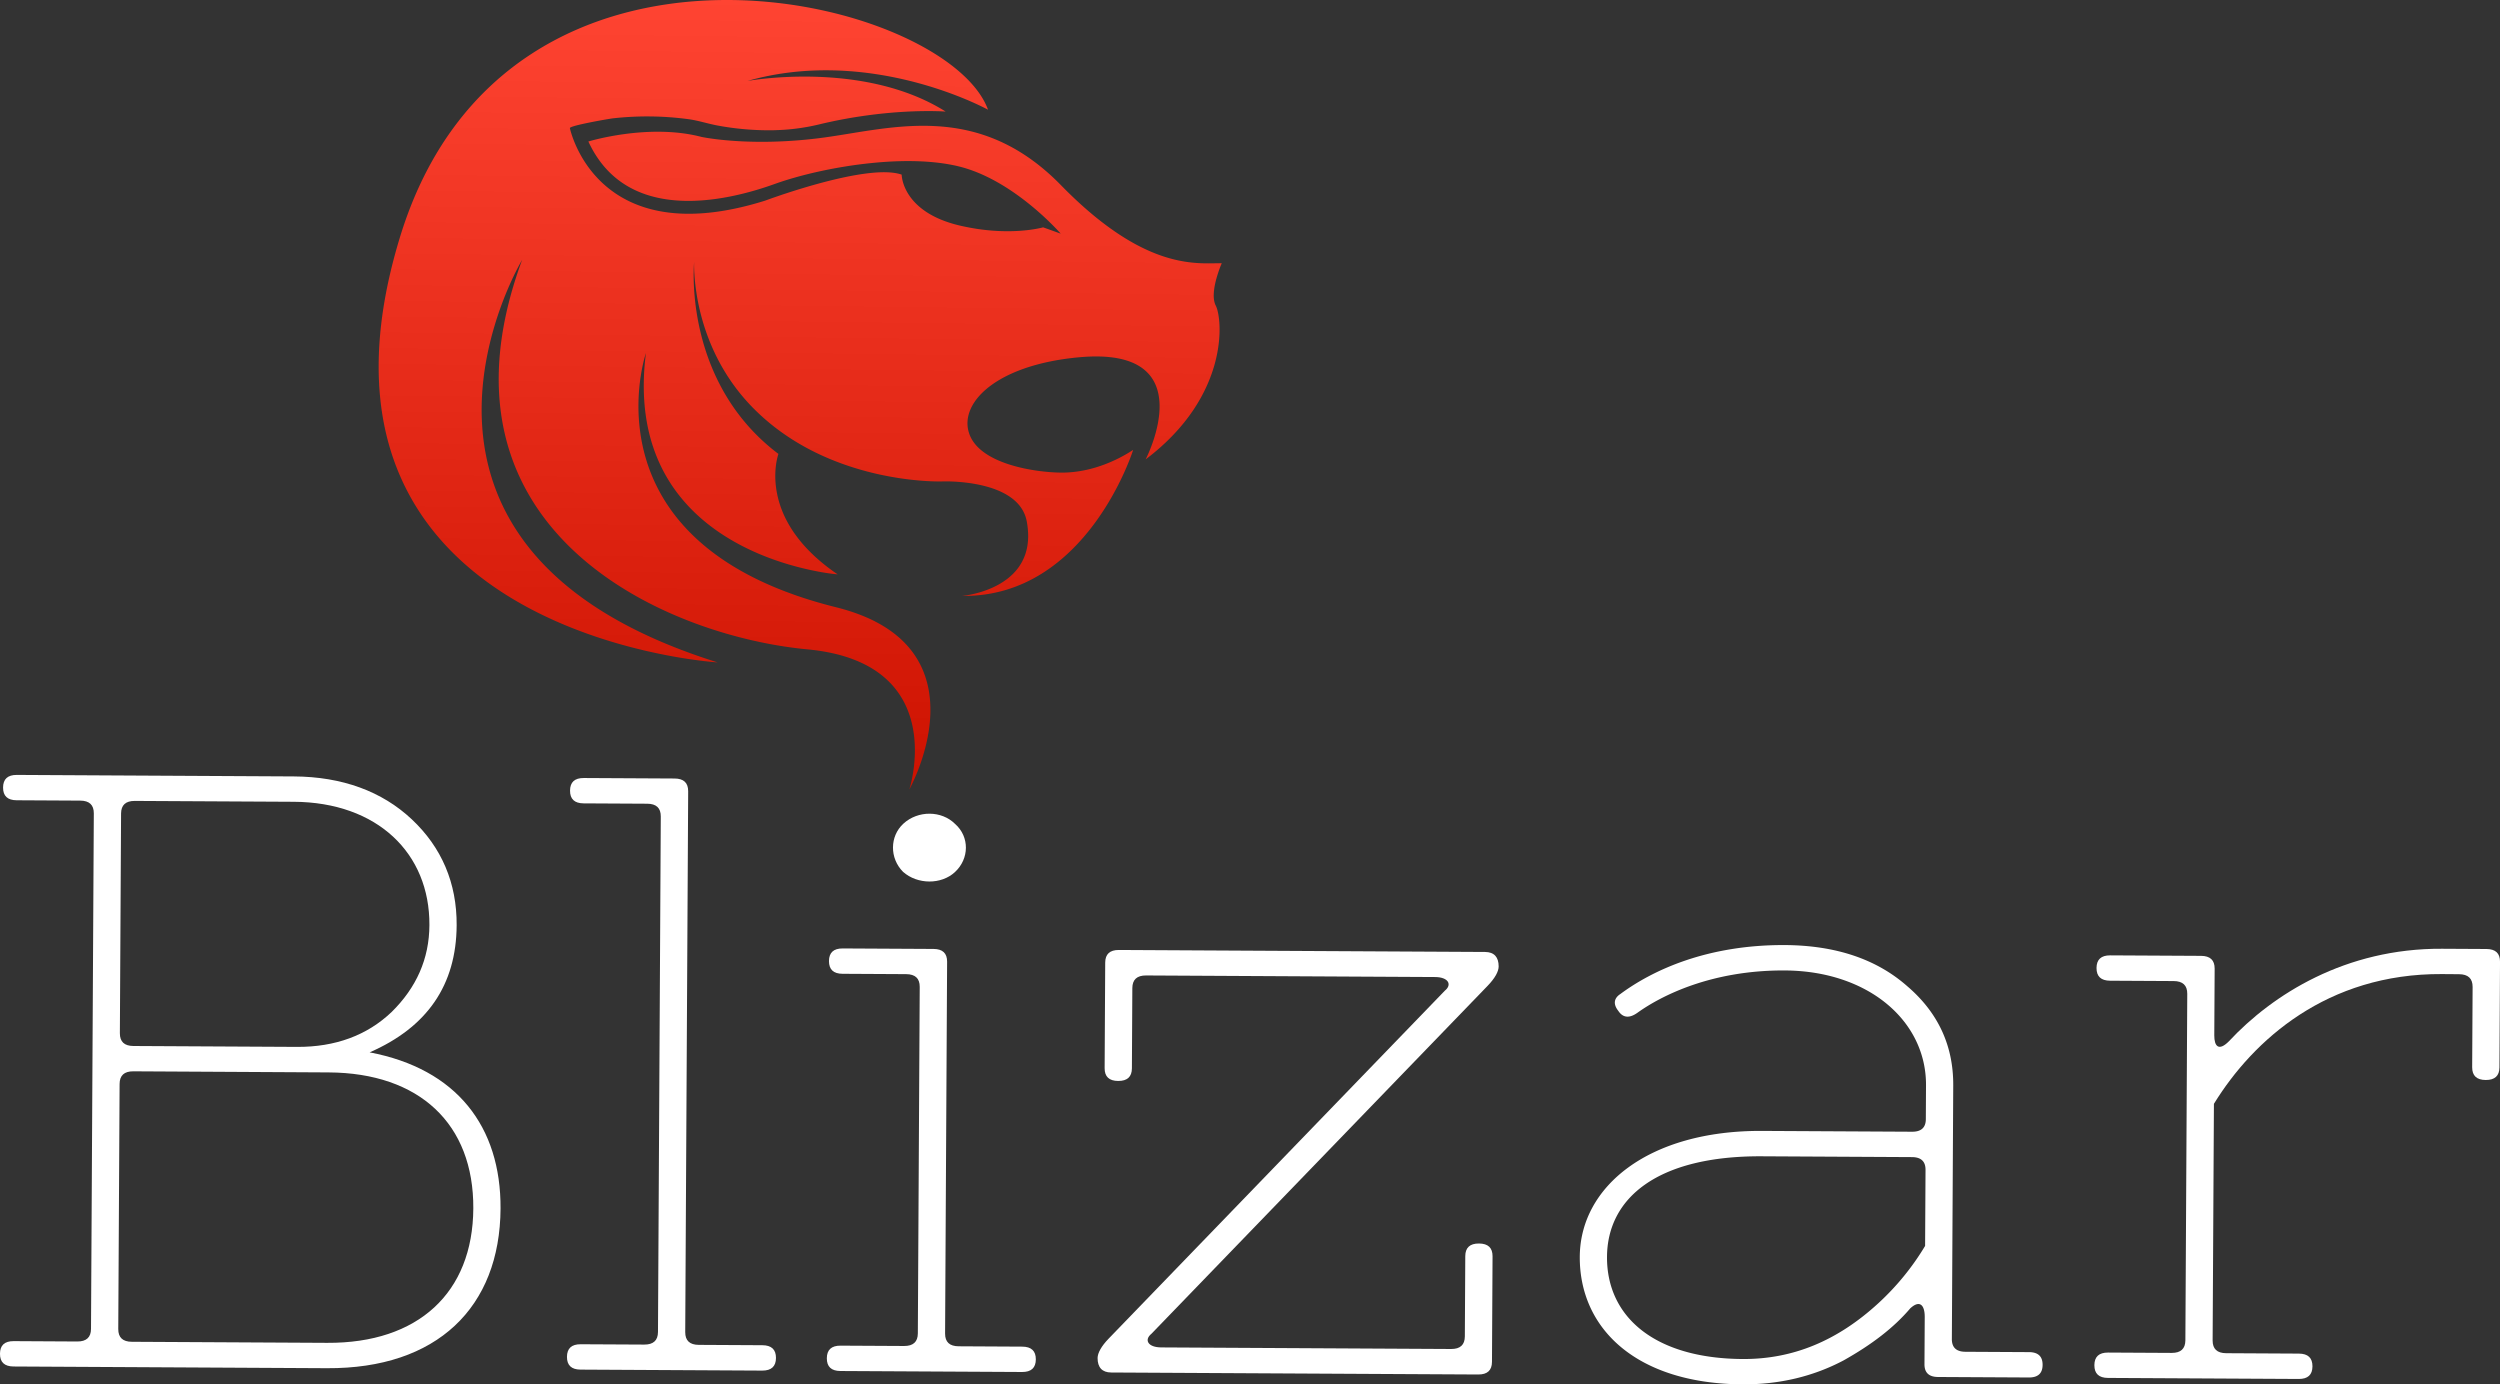
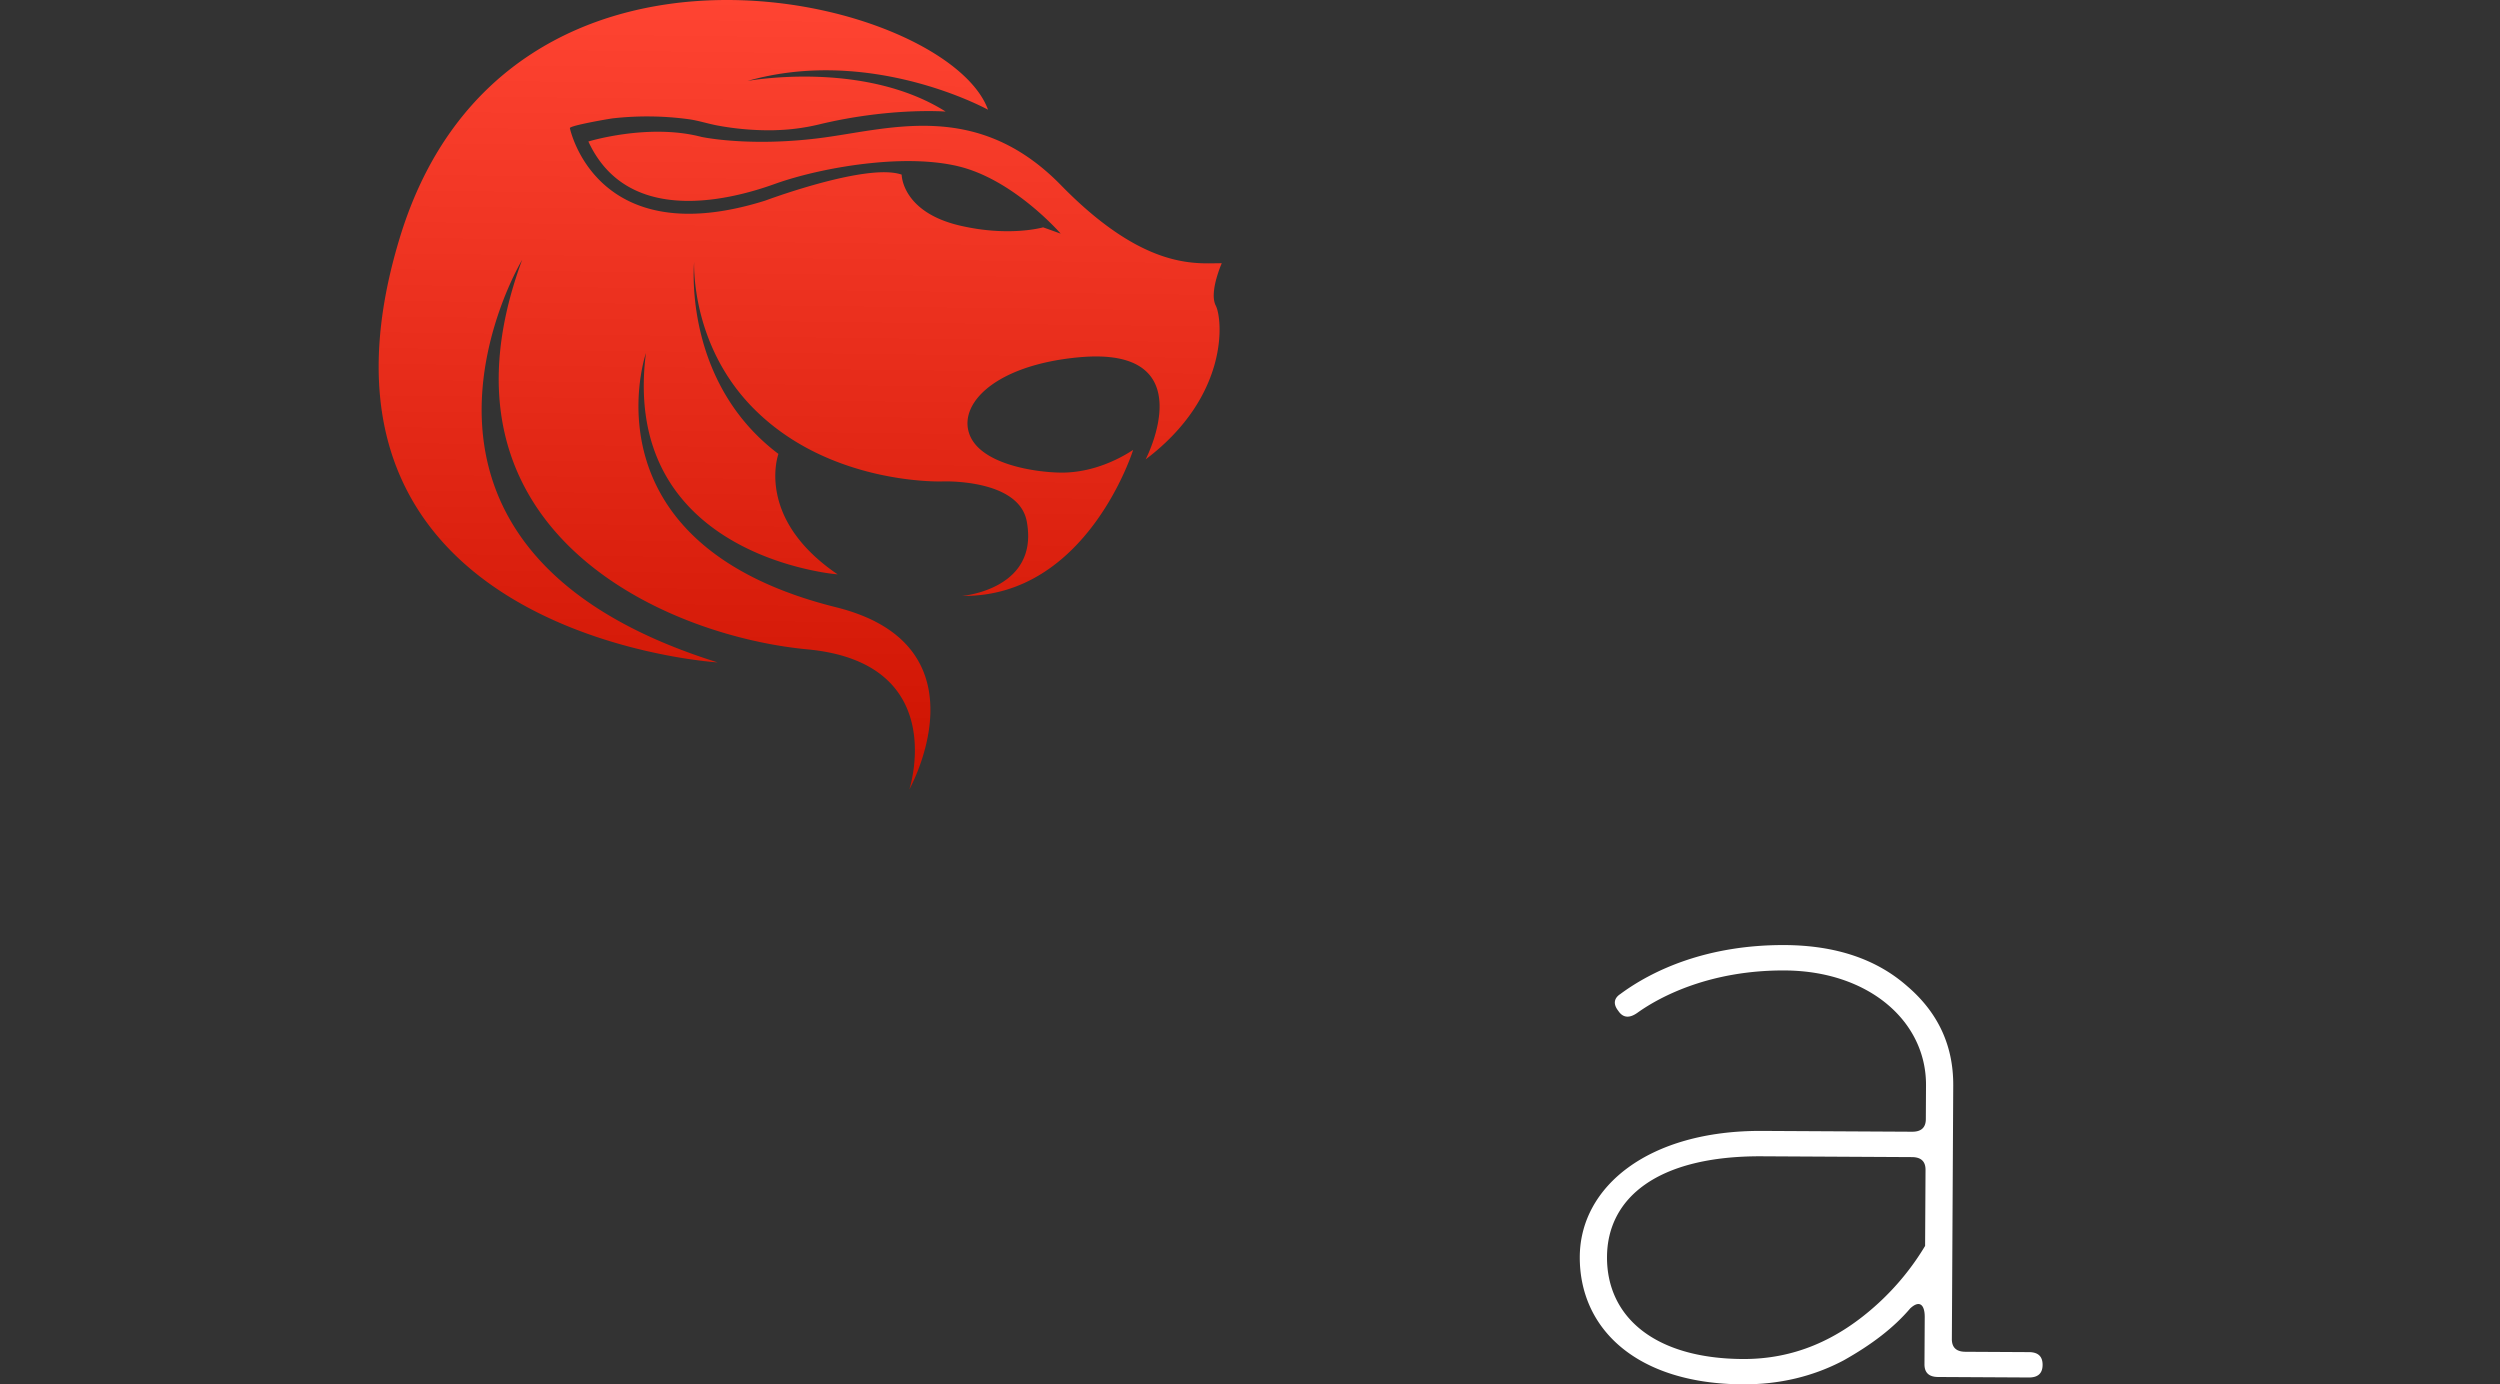
<svg xmlns="http://www.w3.org/2000/svg" id="Logotype" viewBox="0 0 3316.33 1836.42">
  <rect x="0" y="0" width="3316.33" height="1836.42" fill="#333333" stroke="none" />
  <defs>
    <style>.cls-1{isolation:isolate;}.cls-2{fill:#fff;}.cls-3{fill:url(#Безымянный_градиент);}</style>
    <linearGradient id="Безымянный_градиент" x1="1948.48" y1="1711.74" x2="1949.48" y2="1711.74" gradientTransform="matrix(-12.37, 1044.19, 1116.65, 13.23, -1885882.3, -2056492.26)" gradientUnits="userSpaceOnUse">
      <stop offset="0" stop-color="#ff4432" />
      <stop offset="1" stop-color="#cd1200" />
    </linearGradient>
  </defs>
  <title>blizar</title>
  <g class="cls-1">
-     <path class="cls-2" d="M455.61,2524.39q18.08.1,18.17-16.72l3.72-683.85q.09-16.82-18-16.92l-84.37-.46q-18.08-.1-18-16.91t18.17-16.72l367.63,2c63.88.35,116.81,19.69,156.39,56.91s59.81,84.41,59.5,140.46c-.43,79.59-39.31,135.44-115.43,168.66,115.6,21.93,174.24,98.48,173.65,207.23-.71,131.16-84.33,212.55-230.17,211.75l-415.84-2.27q-18.08-.1-18-16.92t18.17-16.72Zm54.33-16.52q-.09,16.81,18,16.91l259.15,1.41c120.53.66,193.22-66.21,193.83-178.32S909.56,2168.11,789,2167.45L529.88,2166q-18.08-.1-18.17,16.72Zm2.13-392.37q-.09,16.82,18,16.91l217,1.18c50.62.28,92.9-15.19,125.61-46.4,32.72-32.33,49.8-70.36,50-115.2.52-95.29-69-162.94-179.92-163.54l-210.93-1.15q-18.08-.1-18.17,16.72Z" transform="translate(-353.06 -744.86)" />
-     <path class="cls-2" d="M1207.72,2528.49q18.08.1,18.17-16.72l3.72-683.85q.09-16.82-18-16.91l-84.37-.46q-18.08-.1-18-16.91t18.17-16.72l120.53.66q18.08.1,18,16.91l-3.9,717.48q-.09,16.81,18,16.91l84.37.46q18.08.1,18,16.92T1364.23,2563l-241.07-1.31q-18.08-.1-18-16.92t18.17-16.72Z" transform="translate(-353.06 -744.86)" />
-     <path class="cls-2" d="M1552.43,2530.36q18.08.1,18.17-16.72l2.5-459.64q.09-16.81-18-16.91l-84.37-.46q-18.08-.1-18-16.91t18.17-16.72l120.53.66q18.08.1,18,16.92l-2.68,493.27q-.09,16.81,18,16.91l84.37.46q18.08.1,18,16.92t-18.17,16.72l-241.07-1.31q-18.08-.1-18-16.92t18.17-16.72Zm-1.05-692.84c19.38-17.83,50.72-17.66,68.7.37,19.19,16.92,19,46.07-.35,63.9-18.17,16.72-49.51,16.55-68.7-.37C1533,1883.39,1533.21,1854.24,1551.38,1837.52Z" transform="translate(-353.06 -744.86)" />
-     <path class="cls-2" d="M1823.69,2520.63l446.09-461.7c9.69-7.79,4.92-17.91-13.16-18l-383.3-2.09q-18.08-.1-18.17,16.72l-.58,106.5q-.09,16.81-18.17,16.72t-18-16.91l.76-140.13q.09-16.82,18.17-16.72l485.75,2.65c12.05.07,18,6.83,18,19.16,0,6.73-4.91,15.67-14.6,25.71l-446.09,461.7c-9.69,7.79-4.92,17.91,13.16,18l384.5,2.1q18.08.1,18.17-16.72l.58-106.5q.09-16.82,18.17-16.72t18,16.92l-.76,140.13q-.09,16.82-18.17,16.72l-487-2.65c-12.05-.07-18-6.83-18-19.16C1809.12,2539.61,1814,2530.67,1823.69,2520.63Z" transform="translate(-353.06 -744.86)" />
    <path class="cls-2" d="M2883.33,2053.31q61.19,52.46,60.76,131.5l-1.83,336.32q-.09,16.81,18,16.91l84.37.46q18.08.1,18,16.92t-18.17,16.72l-120.53-.66q-18.08-.1-18-16.92l.34-62.78c.08-14.57-5.9-23.58-19.22-11.32-21.84,25.67-50.89,47.93-88.37,69-39.89,21.08-84.55,32.05-134,31.78-141-.77-216.56-74.05-216-169.34.51-93,91.31-167.67,242-166.84l198.88,1.08q18.08.1,18.17-16.72l.24-44.84c.46-85.2-76.32-151.76-187.21-152.37-96.43-.53-162.9,32.74-195.58,56.11-10.89,7.79-19.32,6.62-25.3-2.38-7.18-9-5.93-16.85,2.53-22.41,43.57-32.27,116.07-65.51,218.53-65Q2822.15,1999.16,2883.33,2053.31Zm24,243.41q.09-16.82-18-16.92l-198.88-1.08c-139.82-.76-205.22,56.06-205.64,133.41-.43,79.6,63.15,134.88,180.07,135.51,66.29.36,125.49-24,180-74.13a342.1,342.1,0,0,0,61.89-75.9Z" transform="translate(-353.06 -744.86)" />
-     <path class="cls-2" d="M3592.17,2037c-151.87-.83-250,87.2-302.28,172.12l-1.71,313.9q-.09,16.81,18,16.91l96.43.53q18.08.1,18,16.92t-18.17,16.72l-253.12-1.38q-18.08-.1-18-16.92t18.17-16.72l84.37.46q18.08.1,18.17-16.72l2.5-459.64q.09-16.81-18-16.91l-84.37-.46q-18.08-.1-18-16.91t18.17-16.72l120.53.66q18.08.1,18,16.92l-.48,88.56c-.08,14.57,5.91,21.33,19.24,8,58.2-62.46,155-123.6,282.73-122.9l59.06.32q18.08.1,18,16.92l-.76,140.13q-.09,16.82-18.17,16.72t-18-16.92l.58-106.5q.09-16.82-18-16.91Z" transform="translate(-353.06 -744.86)" />
  </g>
  <path id="rnd1" class="cls-3" d="M1968.86,1107.14a134.92,134.92,0,0,1,4.92-13.08c-32.3-.38-101.17,11.28-213.32-103.55s-229.07-73.58-322.14-62.19c-21.87,2.72-42,4-60,4.48-58.68,1.51-94.7-6.31-94.7-6.31-70.34-18.44-150.06,6.08-150.06,6.08a147.81,147.81,0,0,0,13.81,24c58.35,82.33,176.07,52.9,232.9,32.51,33.29-12,80.71-23.07,128.78-27.92,41-4.21,82.57-3.78,116.25,4.54,73.22,18,134.84,89.11,134.84,89.11l-23.33-8.38s-44.66,13-110.34-2.31c-77.36-18.11-77.31-67.61-77.31-67.61-9.65-3.38-23.35-3.84-38.88-2.41-57.84,5.38-141.74,36.75-141.74,36.75-225.49,71-259.44-96-259.51-96-.68-3.34,52.16-12.46,57.45-13.06a411.86,411.86,0,0,1,99.06,1.06c13.84,1.77,27.17,6.39,40.94,8.81a374.52,374.52,0,0,0,71.49,6c3.35-.08,6.68-.23,10-.37a275.56,275.56,0,0,0,51.79-7.42c94.64-22.79,167.75-17,167.75-17-109.61-69-263-40.6-263-40.6,124.29-35.41,242.39,4.13,293.18,25.84,15.86,6.8,25.14,11.84,26,12.26-54.55-150.63-638.53-293.38-780,168.89-51.13,167.24-27.77,285.08,28.12,368.15,120.73,179.5,393.26,196.16,393.26,196.16q-24.1-7.51-46-15.83s-.18-.06-.23-.06c-264.69-100-283.33-274.83-259.07-393.54a2.59,2.59,0,0,1,.06-.29c14.33-69.92,43.48-120.27,45.86-124.28-132.1,357.6,188,498.77,378.34,516.68,187.25,17.56,137,180.52,135.29,185.81,1.51-2.79,24.69-45.64,27.66-95.35,3.27-55.59-18.81-119.86-124.81-146.29-264.27-65.84-269.78-234.09-259.42-305a.44.44,0,0,0,.06-.23c2.92-19.89,7.11-32,7.11-32-1.51,11.69-2.42,23-2.73,33.81-5.74,188.12,156.19,241,225.86,255a280.12,280.12,0,0,0,31.18,4.78c-37.66-25.56-58.76-52.34-70.19-76.5-21.94-46.48-8.36-83.28-8.36-83.28-43.1-32.51-69.87-72.09-86.39-110.25-32.54-75.06-25.41-144.63-25.41-144.63s-.79,15.68,2.8,39.77a.67.67,0,0,0,.05.3c5.84,39.21,23.31,100.59,74.52,153,101.33,103.77,251.93,98.3,251.93,98.3s101.07-4,111.87,52.85a107,107,0,0,1,1.91,20c-.44,71.74-87.45,79-87.45,79,165.55,2,226.71-193.67,226.71-193.67-28.77,18.78-62.83,30.5-96.13,30.11S1653,1361,1638.82,1320.27s35.59-91.14,144.95-101.4c167.9-15.74,89,135.4,89,135.4,111.43-84.11,102.22-186.25,93-204.08C1960.11,1139.11,1964.61,1120,1968.86,1107.14Z" transform="translate(-353.06 -744.86)" />
</svg>